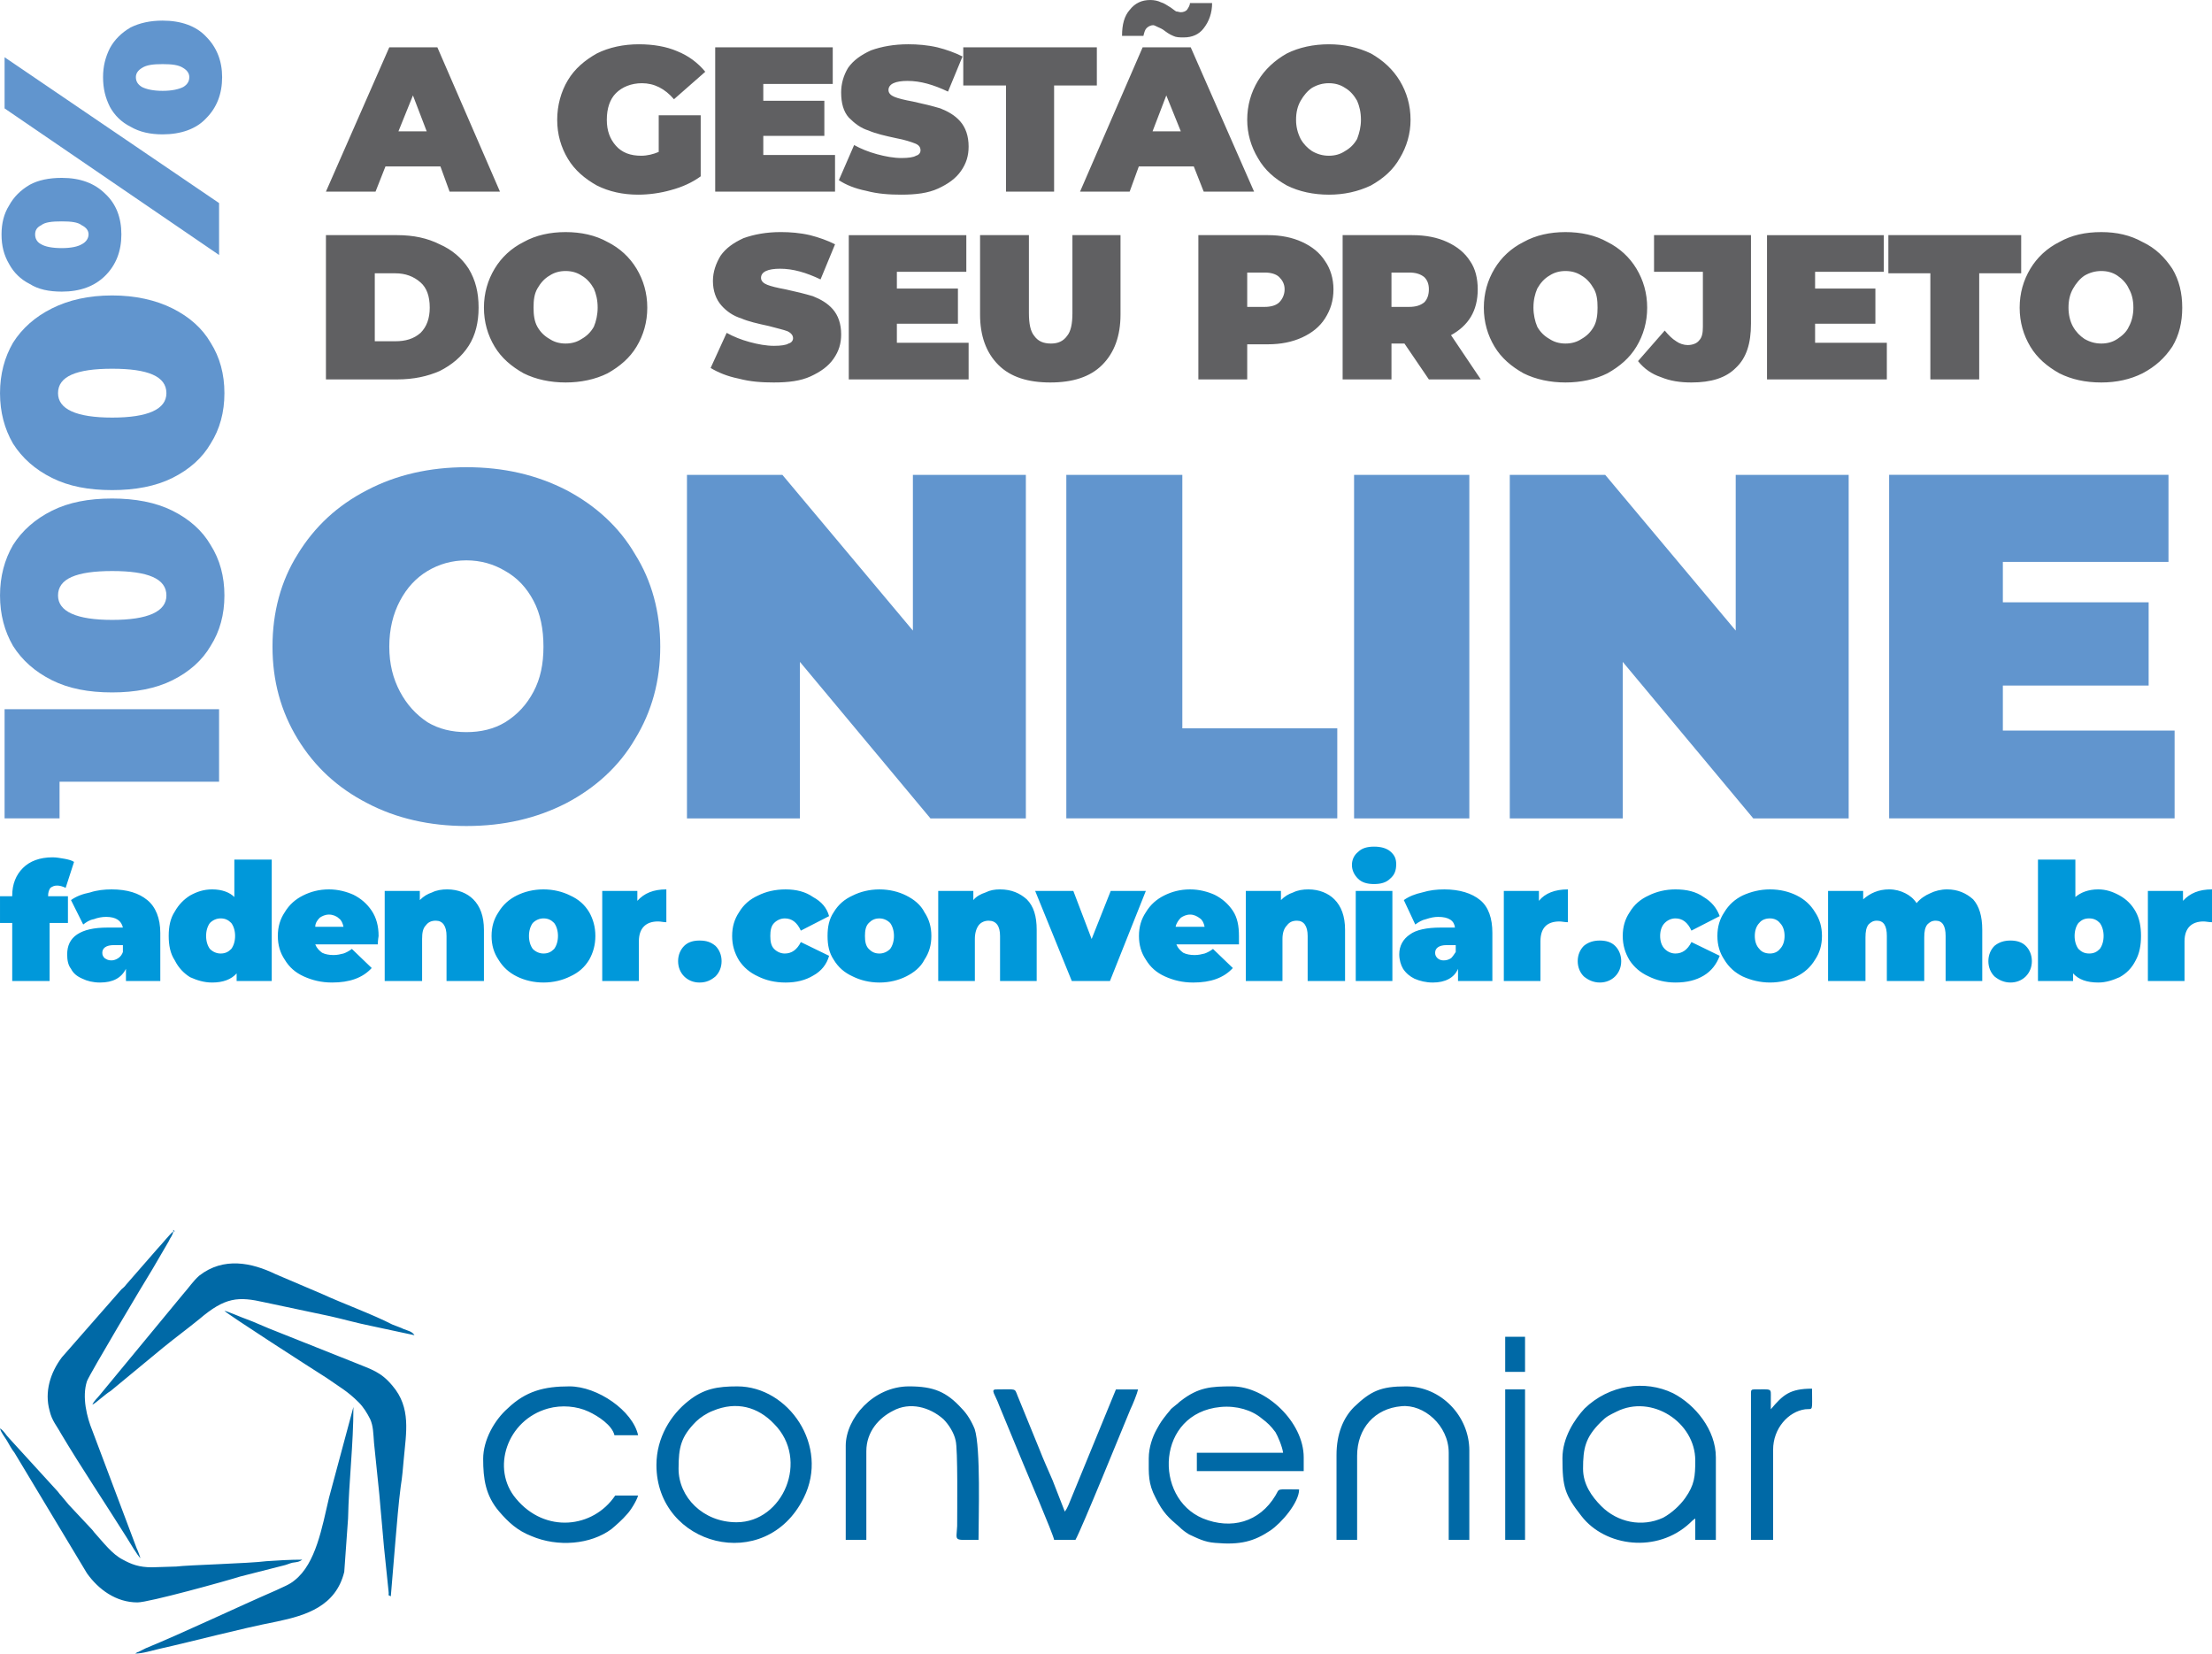
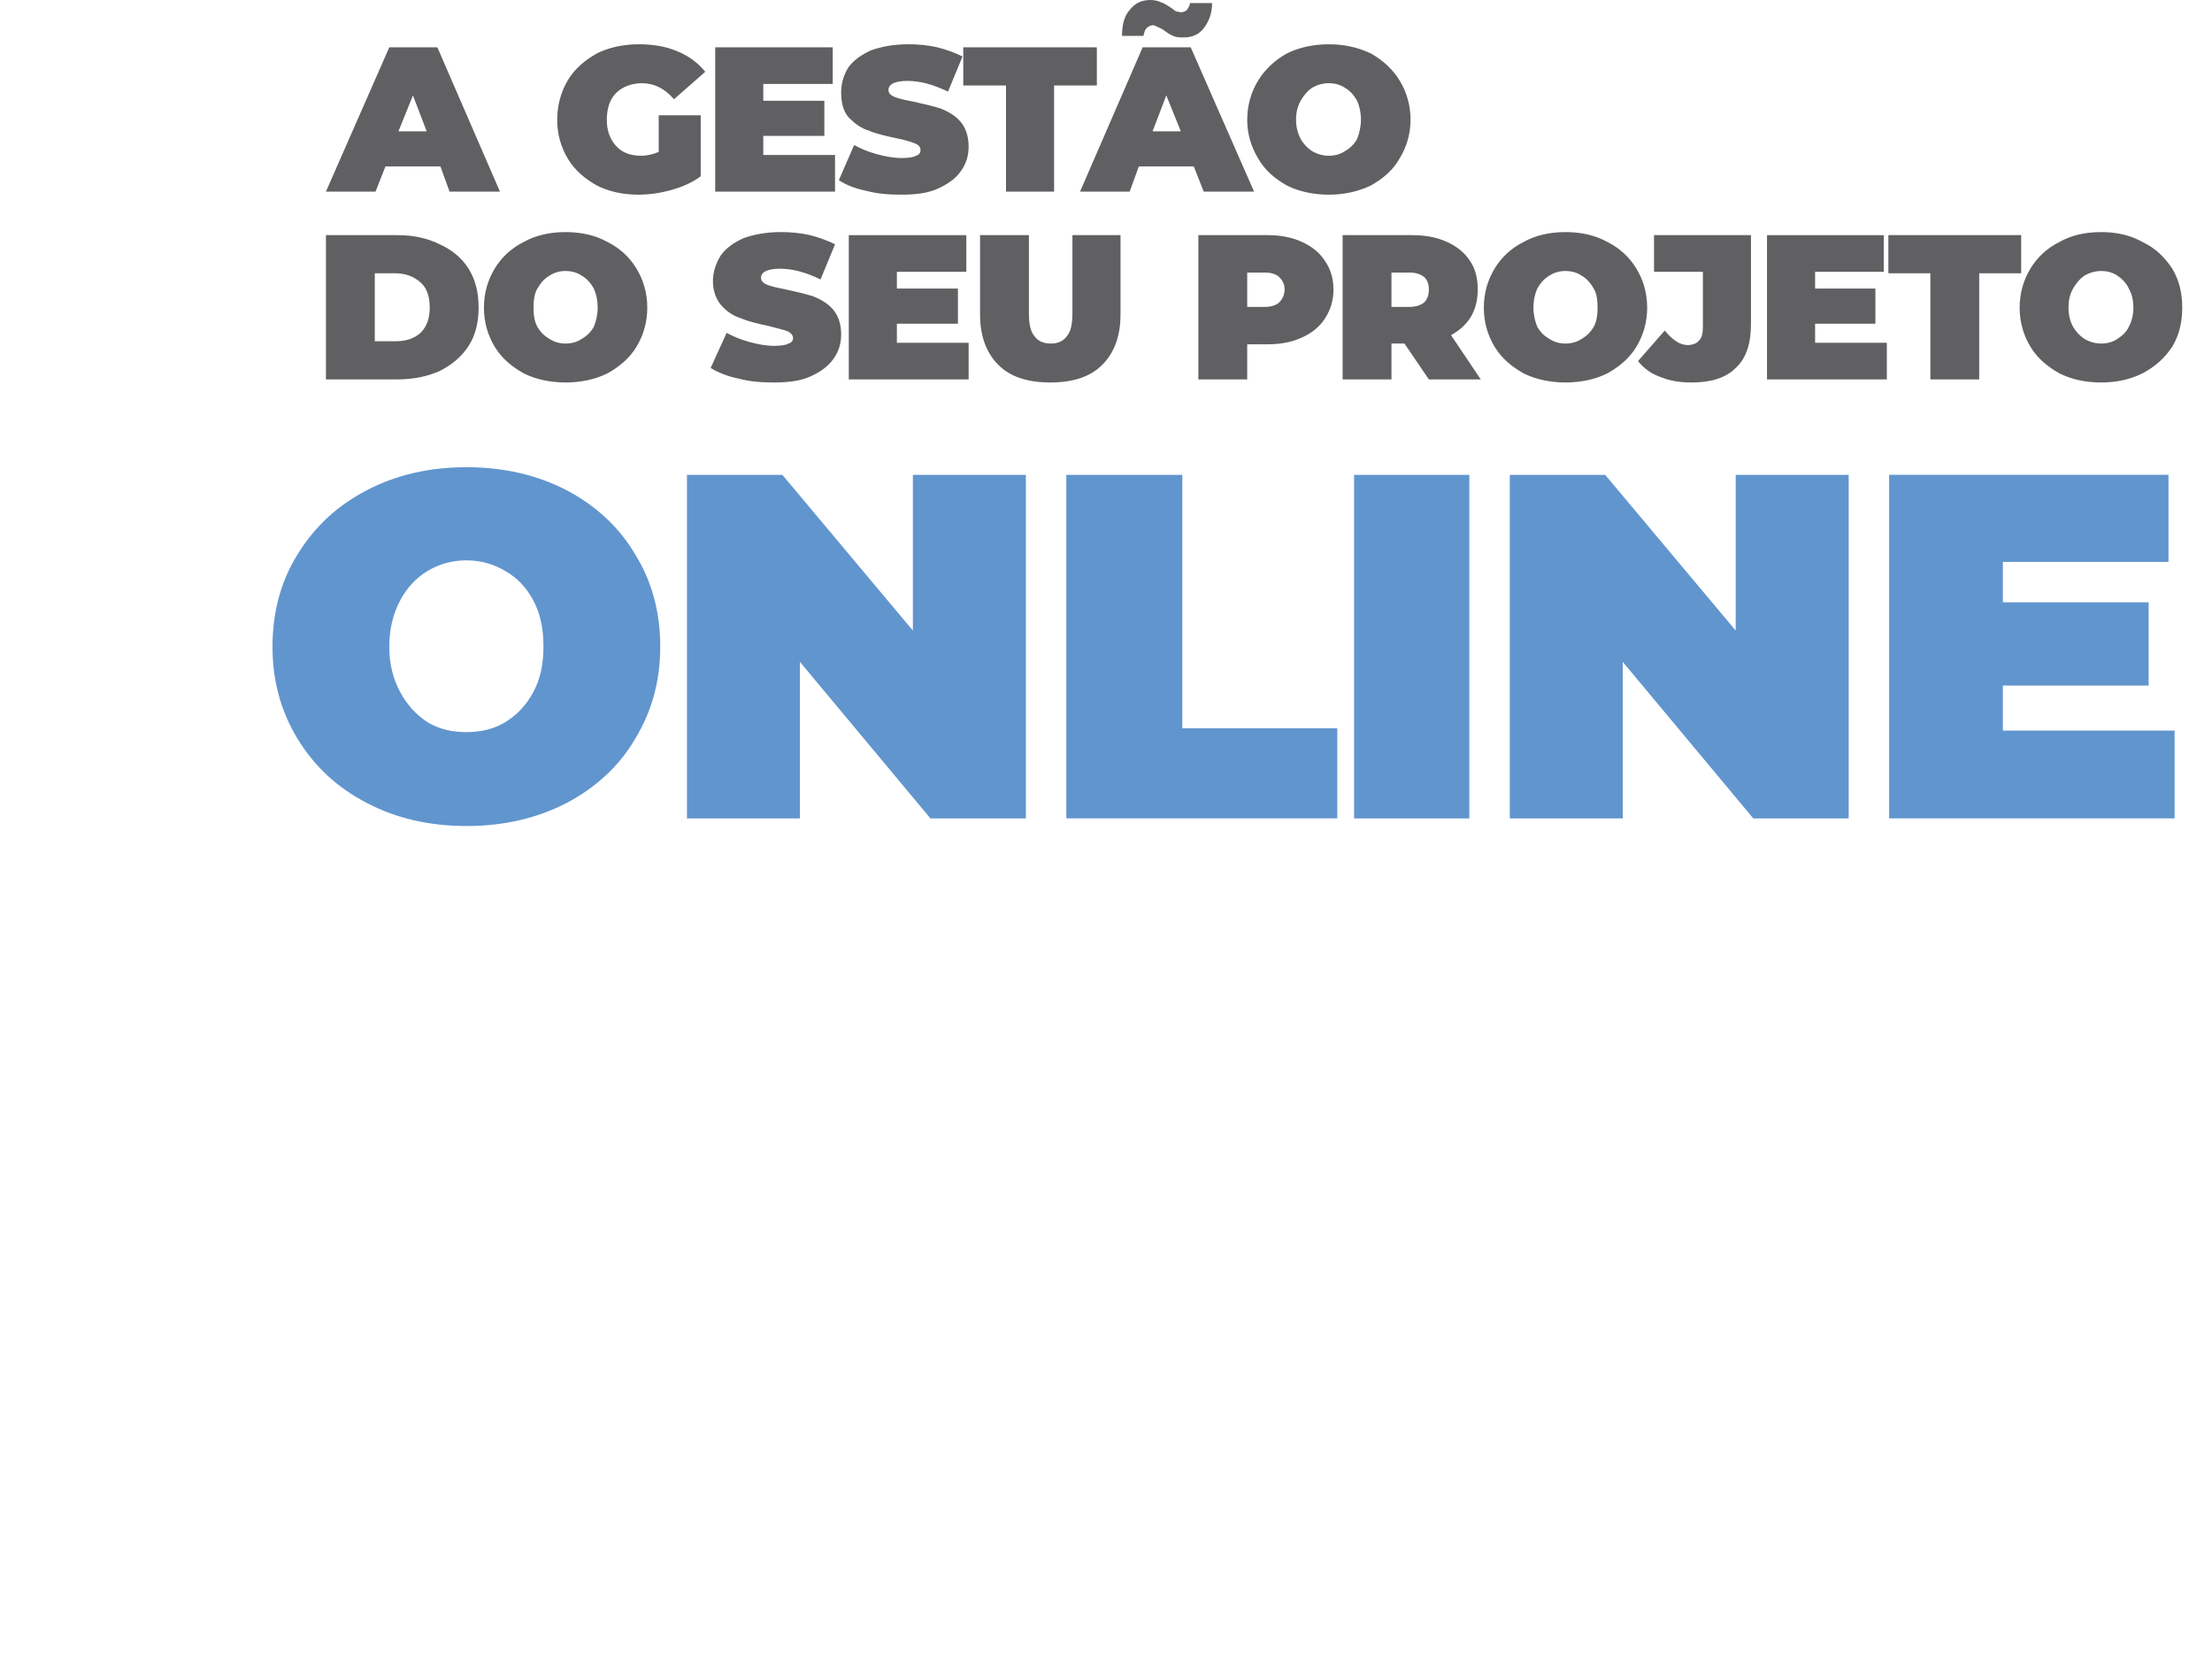
<svg xmlns="http://www.w3.org/2000/svg" xml:space="preserve" width="58.41mm" height="43.656mm" version="1.1" style="shape-rendering:geometricPrecision; text-rendering:geometricPrecision; image-rendering:optimizeQuality; fill-rule:evenodd; clip-rule:evenodd" viewBox="0 0 10470.76 7825.92">
  <defs>
    <style type="text/css">
   
    .fil0 {fill:#0069A6}
    .fil3 {fill:#0098DA;fill-rule:nonzero}
    .fil1 {fill:#606062;fill-rule:nonzero}
    .fil2 {fill:#6195CE;fill-rule:nonzero}
   
  </style>
  </defs>
  <g id="Camada_x0020_1">
-     <path class="fil0" d="M5437.73 6900.96c0,75.88 -3.62,119.23 32.52,187.89 36.14,72.26 61.42,93.93 112,137.3 14.45,14.45 28.9,25.29 46.97,36.14 39.74,18.07 72.26,36.14 122.85,39.74 119.23,10.85 184.26,-7.22 260.15,-57.81 54.19,-36.14 137.3,-133.68 137.3,-195.11 -112,0 -90.33,-7.22 -112,28.9 -75.88,126.45 -209.56,162.59 -343.23,108.4 -234.85,-97.55 -220.4,-498.6 83.11,-527.52 75.88,-7.22 148.14,14.45 195.11,54.19 28.9,21.67 43.36,36.14 65.04,65.04 10.85,18.07 32.52,68.64 36.14,97.55l-408.27 0 0 86.71 505.83 0 0 -65.04c0,-166.19 -177.04,-336.01 -339.63,-336.01 -97.55,0 -158.97,3.62 -242.08,68.64 -10.85,7.22 -10.85,10.85 -21.67,18.07 -39.74,32.52 -14.45,10.85 -43.36,43.36 -25.29,32.52 -28.9,36.14 -50.59,75.88 -18.07,32.52 -36.14,83.11 -36.14,133.68l-0.02 0zm2055.85 50.59c0,-97.55 10.85,-148.14 83.11,-220.4 28.9,-28.9 39.74,-32.52 75.88,-50.59 166.19,-83.11 372.15,50.59 372.15,231.23 0,75.88 -3.62,115.62 -46.97,177.04 -25.29,36.14 -65.04,72.26 -104.78,93.93 -101.16,46.97 -216.78,21.67 -292.66,-54.19 -46.97,-46.97 -86.71,-104.78 -86.71,-177.04l-0.02 0.02zm-97.55 -50.59c0,137.3 10.85,173.44 90.33,274.59 112,144.52 357.7,177.04 513.05,32.52 10.85,-10.85 14.45,-14.45 25.29,-21.67l0 101.16 97.55 0 0 -390.22c0,-130.07 -97.55,-249.3 -202.33,-303.49 -133.68,-65.04 -303.49,-39.74 -419.12,72.26 -46.97,50.59 -104.78,137.3 -104.78,234.85zm-3909.36 303.49c-158.97,0 -274.59,-119.23 -274.59,-252.92 0,-101.16 10.85,-151.75 83.11,-224.01 18.07,-18.07 50.59,-39.74 79.49,-50.59 112,-46.97 213.18,-18.07 289.04,61.42 169.82,169.82 43.36,466.08 -177.04,466.08l0 0.02zm-379.37 -270.97c0,382.99 516.67,520.29 697.33,155.37 122.85,-245.7 -72.26,-527.52 -314.34,-527.52 -93.93,0 -158.97,10.85 -231.23,68.64 -83.11,65.04 -151.75,173.44 -151.75,303.49l-0.02 0.02zm-820.16 -28.92c0,93.93 10.85,173.44 75.88,249.3 43.36,50.59 86.71,90.33 151.75,115.62 126.45,54.19 281.82,39.74 379.37,-32.52 21.67,-18.07 54.19,-46.97 72.26,-68.64 18.07,-18.07 46.97,-65.04 54.19,-90.33l-108.4 0c-104.78,155.37 -332.41,180.66 -469.7,14.45 -119.23,-140.92 -43.36,-372.15 151.75,-426.34 65.04,-18.07 137.3,-10.85 191.49,14.45 46.97,21.67 112,65.04 122.85,112l112 0c-25.29,-115.62 -191.49,-231.23 -325.18,-231.23 -119.23,0 -205.94,21.67 -292.66,104.78 -61.42,54.19 -115.62,148.14 -115.62,238.46l0.04 0zm-437.19 650.36l21.67 -260.15c7.22,-83.11 14.45,-177.04 25.29,-260.15 7.22,-43.36 10.85,-90.33 14.45,-130.07 10.85,-122.85 36.14,-242.08 -54.19,-346.86 -54.19,-65.04 -97.55,-75.88 -177.04,-108.4l-408.27 -162.59c-36.14,-14.45 -65.04,-28.9 -104.78,-43.36 -21.67,-7.22 -86.71,-36.14 -104.78,-39.74 10.85,14.45 415.51,274.59 484.15,317.96 61.42,43.36 97.55,61.42 151.75,115.62 21.67,21.67 39.74,50.59 54.19,79.49 14.45,32.52 14.45,65.04 18.07,112l25.29 245.7c3.62,39.74 7.22,86.71 10.85,122.85 3.62,39.74 7.22,83.11 10.85,122.85l21.67 209.56c3.62,28.9 -7.22,14.45 10.85,25.29l-0.02 0zm2153.39 -711.78l0 444.41 97.55 0 0 -419.12c0,-93.93 61.42,-158.97 126.45,-191.49 79.49,-43.36 173.44,-18.07 238.46,39.74 25.29,25.29 50.59,65.04 57.81,101.16 10.85,39.74 7.22,328.79 7.22,404.67 -3.62,75.88 -21.67,65.04 101.16,65.04 0,-112 10.85,-433.56 -18.07,-523.89 -14.45,-36.14 -36.14,-72.26 -61.42,-97.55 -72.26,-79.49 -133.68,-104.78 -249.3,-104.78 -169.82,0 -299.89,151.75 -299.89,281.82l0.02 0zm-3566.11 -195.11c14.45,-7.22 28.9,-21.67 43.36,-32.52 14.45,-10.85 25.29,-21.67 43.36,-32.52l249.3 -205.94c57.81,-46.97 112,-86.71 169.82,-133.68 122.85,-104.78 184.26,-108.4 310.73,-79.49l307.11 65.04c65.04,14.45 126.45,32.52 198.71,46.97l202.33 43.36c-10.85,-18.07 -32.52,-21.67 -50.59,-28.9 -14.45,-7.22 -36.14,-14.45 -54.19,-21.67 -90.33,-46.97 -238.46,-101.16 -332.41,-144.52l-220.4 -93.93c-112,-54.19 -245.7,-83.11 -361.3,7.22 -28.9,25.29 -46.97,54.19 -75.88,86.71l-393.82 476.93c-10.85,14.45 -28.9,28.9 -36.14,46.97l0 -0.04zm382.98 -820.16c-14.45,10.85 -61.42,68.64 -75.88,83.11l-148.14 169.82c-7.22,10.85 -14.45,14.45 -21.67,21.67l-281.82 321.56c-54.19,72.26 -83.11,162.59 -57.81,252.92 10.85,46.97 32.52,68.64 54.19,108.4 90.33,151.75 213.18,336.01 310.73,491.38 10.85,18.07 54.19,90.33 65.04,97.55 -3.62,-10.85 -10.85,-32.52 -18.07,-46.97l-209.56 -556.41c-25.29,-61.42 -50.59,-158.97 -25.29,-234.85 14.45,-36.14 263.75,-455.26 310.73,-531.12l75.88 -130.07c7.22,-18.07 18.07,-25.29 21.67,-46.97l0 -0.02zm-169.82 1755.95c54.19,0 419.12,-101.16 487.77,-122.85l198.71 -50.59c18.07,-3.62 32.52,-10.85 46.97,-14.45 25.29,-3.62 32.52,-3.62 46.97,-14.45 -57.81,0 -119.23,3.62 -169.82,7.22 -83.11,10.85 -372.15,18.07 -426.34,25.29l-115.62 3.62c-61.42,0 -97.55,-14.45 -137.3,-36.14 -50.59,-25.29 -93.93,-83.11 -130.07,-122.85 -7.22,-7.22 -10.85,-14.45 -18.07,-21.67l-108.4 -115.62c-14.45,-18.07 -21.67,-25.29 -36.14,-43.36 -10.85,-10.85 -10.85,-14.45 -18.07,-21.67l-227.63 -249.3c-18.07,-18.07 -21.67,-32.52 -43.36,-46.97 3.62,18.07 21.67,39.74 32.52,57.81 10.85,18.07 21.67,39.74 36.14,57.81l343.23 570.86c54.19,75.88 137.3,137.3 238.46,137.3l0.05 0zm-10.83 242.08c36.14,0 79.49,-14.45 112,-21.67 177.04,-39.74 375.75,-93.93 560.03,-130.07 137.3,-28.9 278.22,-72.26 317.96,-234.85l18.07 -252.92c3.62,-177.04 25.29,-346.86 25.29,-527.52l-115.62 429.96c-32.52,137.3 -61.42,310.73 -162.59,390.22 -25.29,21.67 -57.81,32.52 -86.71,46.97 -191.49,83.11 -433.56,198.71 -617.83,274.59l-36.14 18.07c0,0 -7.22,0 -7.22,3.62l-7.22 3.62 -0.02 -0.02zm5686.98 -939.39l0 401.05 97.55 0 0 -397.44c0,-130.07 83.11,-224.01 209.56,-234.85 104.78,-10.85 224.01,90.33 224.01,220.4l0 411.89 97.55 0 0 -422.74c0,-162.59 -133.68,-303.49 -299.89,-303.49 -119.23,0 -166.19,21.67 -245.7,97.55 -50.59,50.59 -83.11,126.45 -83.11,227.63l0.02 0zm-1336.83 401.05l101.16 0c28.9,-50.59 224.01,-531.12 260.15,-617.83 10.85,-21.67 32.52,-75.88 36.14,-93.93l-104.78 0 -224.01 545.57c-7.22,14.45 -7.22,18.07 -18.07,32.52l-57.81 -148.14c-21.67,-50.59 -43.36,-97.55 -61.42,-144.52l-104.78 -256.52c-14.45,-36.14 -3.62,-28.9 -101.16,-28.9 -28.9,0 -3.62,25.29 14.45,75.88l112 270.97c14.45,36.14 144.52,339.63 148.14,364.92l-0.02 -0.02zm3392.67 -617.85c0,-18.07 0,-36.14 0,-54.19 0,-46.97 7.22,-39.74 -79.49,-39.74 -10.85,0 -14.45,3.62 -14.45,14.45l0 697.33 104.78 0 0 -426.34c0,-101.16 72.26,-180.66 151.75,-191.49 39.74,-3.62 32.52,14.45 32.52,-97.55 -104.78,0 -137.3,28.9 -195.11,97.55l0 -0.02zm-1257.35 617.85l93.93 0 0 -711.78 -93.93 0 0 711.78zm0 -794.89l93.93 0 0 -166.19 -93.93 0 0 166.19zm-6304.83 -664.8l7.22 0 -7.22 -7.22 0 7.22z" />
    <path class="fil1" d="M9946.87 1625.86c28.9,0 54.19,-7.22 75.88,-21.67 21.67,-14.45 43.36,-32.52 54.19,-57.81 14.45,-25.29 21.67,-57.81 21.67,-90.33 0,-36.14 -7.22,-65.04 -21.67,-90.33 -10.85,-25.29 -32.52,-46.97 -54.19,-61.42 -21.67,-14.45 -46.97,-21.67 -75.88,-21.67 -28.9,0 -54.19,7.22 -79.49,21.67 -21.67,14.45 -39.74,36.14 -54.19,61.42 -14.45,25.29 -21.67,54.19 -21.67,90.33 0,32.52 7.22,65.04 21.67,90.33 14.45,25.29 32.52,43.36 54.19,57.81 25.29,14.45 50.59,21.67 79.49,21.67zm0 184.28c-75.88,0 -140.92,-14.45 -198.71,-43.36 -57.81,-32.52 -104.78,-72.26 -137.3,-126.45 -32.52,-54.19 -50.59,-115.62 -50.59,-184.26 0,-68.64 18.07,-130.07 50.59,-184.26 32.52,-54.19 79.49,-97.55 137.3,-126.45 57.81,-32.52 122.85,-46.97 198.71,-46.97 72.26,0 137.3,14.45 195.11,46.97 61.42,28.9 104.78,72.26 140.92,126.45 32.52,54.19 46.97,115.62 46.97,184.26 0,68.64 -14.45,130.07 -46.97,184.26 -36.14,54.19 -79.49,93.93 -140.92,126.45 -57.81,28.9 -122.85,43.36 -195.11,43.36zm-809.33 -516.67l-198.71 0 0 -180.66 628.67 0 0 180.66 -198.71 0 0 502.22 -231.23 0 0 -502.22 -0.02 0zm-205.95 328.79l0 173.44 -567.26 0 0 -682.86 552.81 0 0 173.44 -325.18 0 0 79.49 285.44 0 0 166.19 -285.44 0 0 90.33 339.63 0 0 -0.02zm-924.94 187.89c-54.19,0 -101.16,-7.22 -144.52,-25.29 -43.36,-14.45 -79.49,-39.74 -108.4,-75.88l126.45 -144.52c18.07,21.67 36.14,39.74 54.19,50.59 14.45,10.85 36.14,18.07 54.19,18.07 21.67,0 43.36,-7.22 54.19,-21.67 14.45,-14.45 18.07,-36.14 18.07,-65.04l0 -260.15 -231.23 0 0 -173.44 458.86 0 0 419.12c0,93.93 -21.67,162.59 -72.26,209.56 -46.97,46.97 -115.62,68.64 -209.56,68.64l0.02 0.02zm-596.16 -184.28c28.9,0 54.19,-7.22 75.88,-21.67 25.29,-14.45 43.36,-32.52 57.81,-57.81 14.45,-25.29 18.07,-57.81 18.07,-90.33 0,-36.14 -3.62,-65.04 -18.07,-90.33 -14.45,-25.29 -32.52,-46.97 -57.81,-61.42 -21.67,-14.45 -46.97,-21.67 -75.88,-21.67 -28.9,0 -54.19,7.22 -75.88,21.67 -25.29,14.45 -43.36,36.14 -57.81,61.42 -10.85,25.29 -18.07,54.19 -18.07,90.33 0,32.52 7.22,65.04 18.07,90.33 14.45,25.29 32.52,43.36 57.81,57.81 21.67,14.45 46.97,21.67 75.88,21.67zm0 184.28c-72.26,0 -140.92,-14.45 -198.71,-43.36 -57.81,-32.52 -104.78,-72.26 -137.3,-126.45 -32.52,-54.19 -50.59,-115.62 -50.59,-184.26 0,-68.64 18.07,-130.07 50.59,-184.26 32.52,-54.19 79.49,-97.55 137.3,-126.45 57.81,-32.52 126.45,-46.97 198.71,-46.97 72.26,0 140.92,14.45 198.71,46.97 57.81,28.9 104.78,72.26 137.3,126.45 32.52,54.19 50.59,115.62 50.59,184.26 0,68.64 -18.07,130.07 -50.59,184.26 -32.52,54.19 -79.49,93.93 -137.3,126.45 -57.81,28.9 -126.45,43.36 -198.71,43.36zm-646.74 -440.81c0,-25.29 -7.22,-43.36 -21.67,-57.81 -18.07,-14.45 -39.74,-21.67 -72.26,-21.67l-83.11 0 0 162.59 83.11 0c32.52,0 54.19,-7.22 72.26,-21.67 14.45,-14.45 21.67,-36.14 21.67,-61.42l0 -0.02zm-115.62 256.52l-61.42 0 0 169.82 -231.23 0 0 -682.86 328.79 0c65.04,0 119.23,10.85 166.19,32.52 46.97,21.67 83.11,50.59 108.4,90.33 25.29,36.14 36.14,83.11 36.14,133.68 0,50.59 -10.85,93.93 -32.52,130.07 -21.67,36.14 -54.19,65.04 -93.93,86.71l140.92 209.56 -245.7 0 -115.62 -169.82 -0.02 0zm-661.19 -173.42c28.9,0 54.19,-7.22 68.64,-21.67 14.45,-14.45 25.29,-36.14 25.29,-61.42 0,-25.29 -10.85,-43.36 -25.29,-57.81 -14.45,-14.45 -39.74,-21.67 -68.64,-21.67l-83.11 0 0 162.59 83.11 0 0 -0.02zm14.45 -339.63c61.42,0 115.62,10.85 162.59,32.52 46.97,21.67 83.11,50.59 108.4,90.33 25.29,36.14 39.74,83.11 39.74,133.68 0,54.19 -14.45,97.55 -39.74,137.3 -25.29,39.74 -61.42,68.64 -108.4,90.33 -46.97,21.67 -101.16,32.52 -162.59,32.52l-97.55 0 0 166.19 -231.23 0 0 -682.86 328.79 0zm-1029.72 697.33c-104.78,0 -187.89,-25.29 -245.7,-83.11 -57.81,-57.81 -86.71,-137.3 -86.71,-238.46l0 -375.75 231.23 0 0 368.53c0,50.59 7.22,86.71 25.29,108.4 18.07,25.29 43.36,36.14 79.49,36.14 32.52,0 57.81,-10.85 75.88,-36.14 18.07,-21.67 25.29,-57.81 25.29,-108.4l0 -368.53 227.63 0 0 375.75c0,101.16 -28.9,180.66 -86.71,238.46 -57.81,57.81 -140.92,83.11 -245.7,83.11zm-386.6 -187.89l0 173.44 -567.26 0 0 -682.86 556.41 0 0 173.44 -328.79 0 0 79.49 289.04 0 0 166.19 -289.04 0 0 90.33 339.63 0 0 -0.02zm-921.34 187.89c-57.81,0 -112,-3.62 -166.19,-18.07 -54.19,-10.85 -97.55,-28.9 -133.68,-50.59l75.88 -166.19c32.52,18.07 68.64,32.52 108.4,43.36 39.74,10.85 79.49,18.07 115.62,18.07 32.52,0 57.81,-3.62 68.64,-10.85 14.45,-3.62 21.67,-14.45 21.67,-25.29 0,-14.45 -10.85,-25.29 -25.29,-32.52 -18.07,-7.22 -50.59,-14.45 -90.33,-25.29 -50.59,-10.85 -97.55,-21.67 -130.07,-36.14 -36.14,-10.85 -68.64,-32.52 -93.93,-61.42 -25.29,-28.9 -39.74,-68.64 -39.74,-115.62 0,-43.36 14.45,-83.11 36.14,-119.23 25.29,-36.14 61.42,-61.42 108.4,-83.11 50.59,-18.07 108.4,-28.9 177.04,-28.9 43.36,0 90.33,3.62 137.3,14.45 43.36,10.85 83.11,25.29 119.23,43.36l-68.64 166.19c-68.64,-32.52 -130.07,-50.59 -191.49,-50.59 -57.81,0 -90.33,14.45 -90.33,43.36 0,14.45 10.85,25.29 28.9,32.52 18.07,7.22 46.97,14.45 86.71,21.67 50.59,10.85 93.93,21.67 130.07,32.52 36.14,14.45 68.64,32.52 93.93,61.42 25.29,28.9 39.74,68.64 39.74,119.23 0,43.36 -10.85,79.49 -36.14,115.62 -25.29,36.14 -61.42,61.42 -108.4,83.11 -46.97,21.67 -104.78,28.9 -173.44,28.9l0 0.02zm-986.37 -184.28c28.9,0 54.19,-7.22 75.88,-21.67 25.29,-14.45 43.36,-32.52 57.81,-57.81 10.85,-25.29 18.07,-57.81 18.07,-90.33 0,-36.14 -7.22,-65.04 -18.07,-90.33 -14.45,-25.29 -32.52,-46.97 -57.81,-61.42 -21.67,-14.45 -46.97,-21.67 -75.88,-21.67 -28.9,0 -54.19,7.22 -75.88,21.67 -25.29,14.45 -43.36,36.14 -57.81,61.42 -14.45,25.29 -18.07,54.19 -18.07,90.33 0,32.52 3.62,65.04 18.07,90.33 14.45,25.29 32.52,43.36 57.81,57.81 21.67,14.45 46.97,21.67 75.88,21.67zm0 184.28c-72.26,0 -140.92,-14.45 -198.71,-43.36 -57.81,-32.52 -104.78,-72.26 -137.3,-126.45 -32.52,-54.19 -50.59,-115.62 -50.59,-184.26 0,-68.64 18.07,-130.07 50.59,-184.26 32.52,-54.19 79.49,-97.55 137.3,-126.45 57.81,-32.52 126.45,-46.97 198.71,-46.97 72.26,0 140.92,14.45 198.71,46.97 57.81,28.9 104.78,72.26 137.3,126.45 32.52,54.19 50.59,115.62 50.59,184.26 0,68.64 -18.07,130.07 -50.59,184.26 -32.52,54.19 -79.49,93.93 -137.3,126.45 -57.81,28.9 -126.45,43.36 -198.71,43.36zm-805.71 -195.11c46.97,0 86.71,-10.85 119.23,-39.74 28.9,-28.9 43.36,-68.64 43.36,-119.23 0,-54.19 -14.45,-93.93 -43.36,-119.23 -32.52,-28.9 -72.26,-43.36 -119.23,-43.36l-97.55 0 0 321.56 97.55 0zm-328.79 -502.22l336.01 0c79.49,0 144.52,14.45 202.33,43.36 57.81,25.29 104.78,65.04 137.3,115.62 32.52,54.19 46.97,112 46.97,184.26 0,68.64 -14.45,130.07 -46.97,180.66 -32.52,50.59 -79.49,90.33 -137.3,119.23 -57.81,25.29 -122.85,39.74 -202.33,39.74l-336.01 0 0 -682.86 0 -0.02z" />
    <path class="fil1" d="M6290.43 737.04c28.9,0 54.19,-7.22 75.88,-21.67 25.29,-14.45 43.36,-32.52 57.81,-57.81 10.85,-28.9 18.07,-57.81 18.07,-90.33 0,-36.14 -7.22,-65.04 -18.07,-90.33 -14.45,-25.29 -32.52,-46.97 -57.81,-61.42 -21.67,-14.45 -46.97,-21.67 -75.88,-21.67 -28.9,0 -54.19,7.22 -79.49,21.67 -21.67,14.45 -39.74,36.14 -54.19,61.42 -14.45,25.29 -21.67,54.19 -21.67,90.33 0,32.52 7.22,61.42 21.67,90.33 14.45,25.29 32.52,43.36 54.19,57.81 25.29,14.45 50.59,21.67 79.49,21.67zm0 184.28c-72.26,0 -140.92,-14.45 -198.71,-43.36 -57.81,-32.52 -104.78,-72.26 -137.3,-130.07 -32.52,-54.19 -50.59,-115.62 -50.59,-180.66 0,-68.64 18.07,-130.07 50.59,-184.26 32.52,-54.19 79.49,-97.55 137.3,-130.07 57.81,-28.9 126.45,-43.36 198.71,-43.36 72.26,0 137.3,14.45 198.71,43.36 57.81,32.52 104.78,75.88 137.3,130.07 32.52,54.19 50.59,115.62 50.59,184.26 0,65.04 -18.07,126.45 -50.59,180.66 -32.52,57.81 -79.49,97.55 -137.3,130.07 -61.42,28.9 -126.45,43.36 -198.71,43.36zm-686.49 -744.3c-21.67,0 -36.14,0 -50.59,-7.22 -18.07,-7.22 -32.52,-18.07 -46.97,-28.9 -10.85,-7.22 -21.67,-10.85 -28.9,-14.45 -7.22,-3.62 -14.45,-7.22 -18.07,-7.22 -14.45,0 -25.29,7.22 -32.52,14.45 -7.22,7.22 -10.85,21.67 -14.45,36.14l-101.16 0c0,-54.19 10.85,-93.93 36.14,-122.85 25.29,-32.52 57.81,-46.97 97.55,-46.97 18.07,0 36.14,3.62 50.59,10.85 14.45,3.62 28.9,14.45 46.97,25.29 10.85,7.22 18.07,14.45 25.29,18.07 7.22,0 14.45,3.62 21.67,3.62 10.85,0 21.67,-3.62 28.9,-10.85 7.22,-10.85 14.45,-21.67 14.45,-32.52l104.78 0c0,46.97 -14.45,86.71 -39.74,119.23 -21.67,28.9 -54.19,43.36 -93.93,43.36l-0.02 -0.04zm-14.47 444.41l-68.64 -169.82 -65.04 169.82 133.68 0zm61.43 166.19l-260.15 0 -43.36 119.23 -234.85 0 296.27 -682.86 227.63 0 299.89 682.86 -238.46 0 -46.97 -119.23zm-888.82 -382.98l-202.33 0 0 -180.66 632.29 0 0 180.66 -202.33 0 0 502.22 -227.63 0 0 -502.22zm-495 516.67c-57.81,0 -112,-3.62 -166.19,-18.07 -54.19,-10.85 -97.55,-28.9 -130.07,-50.59l72.26 -166.19c32.52,18.07 68.64,32.52 108.4,43.36 39.74,10.85 79.49,18.07 115.62,18.07 32.52,0 57.81,-3.62 68.64,-10.85 14.45,-3.62 21.67,-14.45 21.67,-25.29 0,-14.45 -7.22,-25.29 -25.29,-32.52 -18.07,-7.22 -50.59,-18.07 -90.33,-25.29 -50.59,-10.85 -97.55,-21.67 -130.07,-36.14 -36.14,-10.85 -65.04,-32.52 -93.93,-61.42 -25.29,-28.9 -36.14,-68.64 -36.14,-119.23 0,-39.74 10.85,-79.49 32.52,-115.62 25.29,-36.14 61.42,-61.42 108.4,-83.11 50.59,-18.07 108.4,-28.9 177.04,-28.9 43.36,0 90.33,3.62 137.3,14.45 43.36,10.85 83.11,25.29 119.23,43.36l-68.64 166.19c-68.64,-32.52 -130.07,-50.59 -191.49,-50.59 -57.81,0 -90.33,14.45 -90.33,43.36 0,14.45 10.85,25.29 28.9,32.52 18.07,7.22 46.97,14.45 86.71,21.67 50.59,10.85 93.93,21.67 130.07,32.52 36.14,14.45 68.64,32.52 93.93,61.42 25.29,28.9 39.74,68.64 39.74,119.23 0,43.36 -10.85,79.49 -36.14,115.62 -25.29,36.14 -61.42,61.42 -108.4,83.11 -46.97,21.67 -104.78,28.9 -173.44,28.9l0.04 0.02zm-314.34 -187.89l0 173.44 -567.26 0 0 -682.86 556.41 0 0 173.44 -328.79 0 0 79.49 289.04 0 0 166.19 -289.04 0 0 90.33 339.63 0 0 -0.02zm-834.61 -187.89l198.71 0 0 289.04c-39.74,28.9 -86.71,50.59 -140.92,65.04 -50.59,14.45 -104.78,21.67 -155.37,21.67 -72.26,0 -137.3,-14.45 -195.11,-43.36 -57.81,-32.52 -104.78,-72.26 -137.3,-126.45 -32.52,-54.19 -50.59,-115.62 -50.59,-184.26 0,-68.64 18.07,-133.68 50.59,-187.89 32.52,-54.19 79.49,-93.93 137.3,-126.45 57.81,-28.9 126.45,-43.36 198.71,-43.36 68.64,0 130.07,10.85 180.66,32.52 54.19,21.67 97.55,54.19 133.68,97.55l-148.14 130.07c-43.36,-50.59 -93.93,-75.88 -151.75,-75.88 -50.59,0 -93.93,18.07 -122.85,46.97 -28.9,28.9 -43.36,72.26 -43.36,126.45 0,50.59 14.45,90.33 43.36,122.85 28.9,32.52 68.64,46.97 119.23,46.97 28.9,0 57.81,-7.22 83.11,-18.07l0 -173.44 0.04 0.04zm-1098.38 75.88l-65.04 -169.82 -68.64 169.82 133.68 0zm65.04 166.19l-260.15 0 -46.97 119.23 -234.85 0 299.89 -682.86 227.63 0 296.27 682.86 -238.46 0 -43.36 -119.23z" />
    <path class="fil2" d="M10293.72 3457.69l0 415.51 -1351.3 0 0 -1625.89 1322.38 0 0 411.89 -784.04 0 0 191.49 690.11 0 0 393.82 -690.11 0 0 213.18 812.94 0 0.02 0zm-1542.79 -1210.38l0 1625.89 -451.63 0 -617.83 -740.68 0 740.68 -534.74 0 0 -1625.89 451.63 0 617.83 737.07 0 -737.07 534.74 0zm-2341.28 0l545.57 0 0 1625.89 -545.57 0 0 -1625.89zm-1362.13 0l549.19 0 0 1199.54 733.45 0 0 426.34 -1282.64 0 0 -1625.89 0 0.02zm-191.51 0l0 1625.89 -451.63 0 -617.83 -740.68 0 740.68 -534.74 0 0 -1625.89 451.63 0 617.83 737.07 0 -737.07 534.74 0zm-2648.39 1217.62c68.64,0 130.07,-14.45 184.26,-46.97 57.81,-36.14 101.16,-83.11 133.68,-144.52 32.52,-61.42 46.97,-130.07 46.97,-213.18 0,-83.11 -14.45,-155.37 -46.97,-216.78 -32.52,-61.42 -75.88,-108.4 -133.68,-140.92 -54.19,-32.52 -115.62,-50.59 -184.26,-50.59 -68.64,0 -130.07,18.07 -184.26,50.59 -54.19,32.52 -97.55,79.49 -130.07,140.92 -32.52,61.42 -50.59,133.68 -50.59,216.78 0,83.11 18.07,151.75 50.59,213.18 32.52,61.42 75.88,108.4 130.07,144.52 54.19,32.52 115.62,46.97 184.26,46.97zm0 444.39c-173.44,0 -332.41,-36.14 -469.7,-108.4 -140.92,-72.26 -249.3,-173.44 -328.79,-303.49 -79.49,-130.07 -119.23,-274.59 -119.23,-437.19 0,-162.59 39.74,-310.73 119.23,-437.19 79.49,-130.07 187.89,-231.23 328.79,-303.49 137.3,-72.26 296.27,-108.4 469.7,-108.4 177.04,0 332.41,36.14 473.31,108.4 137.3,72.26 249.3,173.44 325.18,303.49 79.49,126.45 119.23,274.59 119.23,437.19 0,162.59 -39.74,307.11 -119.23,437.19 -75.88,130.07 -187.89,231.23 -325.18,303.49 -140.92,72.26 -296.27,108.4 -473.31,108.4z" />
-     <path class="fil2" d="M21.73 3356.53l1015.27 0 0 343.23 -755.13 0 0 173.44 -260.15 0 0 -516.67zm1040.57 -538.34c0,90.33 -21.67,169.82 -65.04,238.46 -39.74,68.64 -101.16,122.85 -180.66,162.59 -79.49,39.74 -177.04,57.81 -285.44,57.81 -112,0 -205.94,-18.07 -285.44,-57.81 -79.49,-39.74 -140.92,-93.93 -184.26,-162.59 -39.74,-68.64 -61.42,-148.14 -61.42,-238.46 0,-90.33 21.67,-169.82 61.42,-238.46 43.36,-68.64 104.78,-122.85 184.26,-162.59 79.49,-39.74 173.44,-57.81 285.44,-57.81 108.4,0 205.94,18.07 285.44,57.81 79.49,39.74 140.92,93.93 180.66,162.59 43.36,68.64 65.04,148.14 65.04,238.46zm-274.59 0c0,-79.49 -86.71,-115.62 -256.52,-115.62 -169.82,0 -256.52,36.14 -256.52,115.62 0,75.88 86.71,115.62 256.52,115.62 169.82,0 256.52,-39.74 256.52,-115.62zm274.59 -957.48c0,90.33 -21.67,169.82 -65.04,238.46 -39.74,68.64 -101.16,122.85 -180.66,162.59 -79.49,39.74 -177.04,57.81 -285.44,57.81 -112,0 -205.94,-18.07 -285.44,-57.81 -79.49,-39.74 -140.92,-93.93 -184.26,-162.59 -39.74,-68.64 -61.42,-148.14 -61.42,-238.46 0,-90.33 21.67,-169.82 61.42,-238.46 43.36,-68.64 104.78,-122.85 184.26,-162.59 79.49,-39.74 173.44,-61.42 285.44,-61.42 108.4,0 205.94,21.67 285.44,61.42 79.49,39.74 140.92,93.93 180.66,162.59 43.36,68.64 65.04,148.14 65.04,238.46zm-274.59 0c0,-79.49 -86.71,-115.62 -256.52,-115.62 -169.82,0 -256.52,36.14 -256.52,115.62 0,75.88 86.71,115.62 256.52,115.62 169.82,0 256.52,-39.74 256.52,-115.62zm-213.16 -751.52c0,79.49 -25.29,144.52 -75.88,195.11 -50.59,50.59 -119.23,75.88 -205.94,75.88 -61.42,0 -112,-10.85 -151.75,-36.14 -43.36,-21.67 -75.88,-54.19 -97.55,-93.93 -25.29,-43.36 -36.14,-86.71 -36.14,-140.92 0,-50.59 10.85,-97.55 36.14,-137.3 21.67,-39.74 54.19,-72.26 97.55,-97.55 39.74,-21.67 90.33,-32.52 151.75,-32.52 86.71,0 155.37,25.29 205.94,75.88 50.59,46.97 75.88,112 75.88,191.49zm-552.81 -596.16l0 -242.08 1015.27 690.11 0 245.7 -1015.27 -693.71 0 -0.02zm397.44 596.16c0,-18.07 -10.85,-32.52 -32.52,-43.36 -18.07,-14.45 -50.59,-18.07 -93.93,-18.07 -46.97,0 -79.49,3.62 -97.55,18.07 -21.67,10.85 -28.9,25.29 -28.9,43.36 0,18.07 7.22,36.14 28.9,46.97 18.07,10.85 50.59,18.07 97.55,18.07 43.36,0 75.88,-7.22 93.93,-18.07 21.67,-10.85 32.52,-28.9 32.52,-46.97zm632.29 -744.28c0,79.49 -25.29,144.52 -75.88,195.11 -46.97,50.59 -119.23,75.88 -205.94,75.88 -57.81,0 -108.4,-10.85 -151.75,-36.14 -43.36,-21.67 -75.88,-54.19 -97.55,-93.93 -21.67,-43.36 -32.52,-86.71 -32.52,-140.92 0,-50.59 10.85,-93.93 32.52,-137.3 21.67,-39.74 54.19,-72.26 97.55,-97.55 43.36,-21.67 93.93,-32.52 151.75,-32.52 86.71,0 158.97,25.29 205.94,75.88 50.59,50.59 75.88,115.62 75.88,191.49zm-155.37 0c0,-18.07 -10.85,-32.52 -28.9,-43.36 -21.67,-14.45 -54.19,-18.07 -97.55,-18.07 -43.36,0 -75.88,3.62 -97.55,18.07 -18.07,10.85 -28.9,25.29 -28.9,43.36 0,21.67 10.85,36.14 28.9,46.97 21.67,10.85 54.19,18.07 97.55,18.07 43.36,0 75.88,-7.22 97.55,-18.07 18.07,-10.85 28.9,-25.29 28.9,-46.97z" />
-     <path class="fil3" d="M10333.47 4263.42c32.52,-36.14 75.88,-54.19 137.3,-54.19l0 155.37c-14.45,0 -28.9,-3.62 -39.74,-3.62 -57.81,0 -90.33,32.52 -90.33,93.93l0 187.89 -173.44 0 0 -426.34 166.19 0 0 46.97 0.02 0zm-444.41 249.3c21.67,0 36.14,-7.22 50.59,-21.67 10.85,-14.45 18.07,-36.14 18.07,-61.42 0,-25.29 -7.22,-46.97 -18.07,-61.42 -14.45,-14.45 -28.9,-21.67 -50.59,-21.67 -21.67,0 -36.14,7.22 -50.59,21.67 -10.85,14.45 -18.07,36.14 -18.07,61.42 0,25.29 7.22,46.97 18.07,61.42 14.45,14.45 28.9,21.67 50.59,21.67zm43.36 -303.51c36.14,0 68.64,10.85 101.16,28.9 32.52,18.07 57.81,43.36 75.88,75.88 18.07,32.52 25.29,72.26 25.29,115.62 0,43.36 -7.22,83.11 -25.29,115.62 -18.07,36.14 -43.36,61.42 -75.88,79.49 -32.52,14.45 -65.04,25.29 -101.16,25.29 -54.19,0 -93.93,-14.45 -119.23,-43.36l0 36.14 -166.19 0 0 -574.48 177.04 0 0 177.04c25.29,-21.67 61.42,-36.14 108.4,-36.14l-0.02 0zm-415.49 440.81c-28.9,0 -54.19,-10.85 -75.88,-28.9 -18.07,-18.07 -28.9,-43.36 -28.9,-72.26 0,-28.9 10.85,-54.19 28.9,-72.26 21.67,-18.07 46.97,-25.29 75.88,-25.29 28.9,0 54.19,7.22 72.26,25.29 18.07,18.07 28.9,43.36 28.9,72.26 0,28.9 -10.85,54.19 -28.9,72.26 -18.07,18.07 -43.36,28.9 -72.26,28.9zm-299.89 -440.81c50.59,0 90.33,18.07 122.85,46.97 28.9,32.52 43.36,79.49 43.36,144.52l0 242.08 -173.44 0 0 -213.18c0,-46.97 -14.45,-72.26 -46.97,-72.26 -18.07,0 -28.9,7.22 -39.74,18.07 -10.85,14.45 -14.45,32.52 -14.45,61.42l0 205.94 -177.04 0 0 -213.18c0,-46.97 -14.45,-72.26 -46.97,-72.26 -18.07,0 -28.9,7.22 -39.74,18.07 -10.85,14.45 -14.45,32.52 -14.45,61.42l0 205.94 -177.04 0 0 -426.34 166.19 0 0 39.74c32.52,-28.9 72.26,-46.97 122.85,-46.97 28.9,0 54.19,7.22 75.88,18.07 21.67,10.85 39.74,25.29 54.19,46.97 18.07,-21.67 39.74,-36.14 65.04,-46.97 21.67,-10.85 50.59,-18.07 79.49,-18.07l-0.02 0.04zm-838.23 303.51c18.07,0 36.14,-7.22 46.97,-21.67 14.45,-14.45 21.67,-36.14 21.67,-61.42 0,-25.29 -7.22,-46.97 -21.67,-61.42 -10.85,-14.45 -28.9,-21.67 -46.97,-21.67 -21.67,0 -39.74,7.22 -50.59,21.67 -14.45,14.45 -21.67,36.14 -21.67,61.42 0,25.29 7.22,46.97 21.67,61.42 10.85,14.45 28.9,21.67 50.59,21.67zm0 137.3c-46.97,0 -90.33,-10.85 -130.07,-28.9 -36.14,-18.07 -65.04,-43.36 -86.71,-79.49 -21.67,-32.52 -32.52,-68.64 -32.52,-112 0,-43.36 10.85,-79.49 32.52,-112 21.67,-36.14 50.59,-61.42 86.71,-79.49 39.74,-18.07 83.11,-28.9 130.07,-28.9 46.97,0 90.33,10.85 126.45,28.9 36.14,18.07 65.04,43.36 86.71,79.49 21.67,32.52 32.52,68.64 32.52,112 0,43.36 -10.85,79.49 -32.52,112 -21.67,36.14 -50.59,61.42 -86.71,79.49 -36.14,18.07 -79.49,28.9 -126.45,28.9zm-448.03 0c-46.97,0 -90.33,-10.85 -126.45,-28.9 -39.74,-18.07 -68.64,-43.36 -90.33,-75.88 -21.67,-36.14 -32.52,-72.26 -32.52,-115.62 0,-43.36 10.85,-79.49 32.52,-112 21.67,-36.14 50.59,-61.42 90.33,-79.49 36.14,-18.07 79.49,-28.9 126.45,-28.9 54.19,0 97.55,10.85 133.68,36.14 36.14,21.67 61.42,50.59 75.88,90.33l-133.68 68.64c-18.07,-39.74 -43.36,-57.81 -75.88,-57.81 -18.07,0 -36.14,7.22 -50.59,21.67 -14.45,14.45 -21.67,36.14 -21.67,61.42 0,25.29 7.22,46.97 21.67,61.42 14.45,14.45 32.52,21.67 50.59,21.67 32.52,0 57.81,-18.07 75.88,-54.19l133.68 65.04c-14.45,39.74 -39.74,72.26 -75.88,93.93 -36.14,21.67 -79.49,32.52 -133.68,32.52l0 0.02zm-357.7 0c-28.9,0 -54.19,-10.85 -75.88,-28.9 -18.07,-18.07 -28.9,-43.36 -28.9,-72.26 0,-28.9 10.85,-54.19 28.9,-72.26 21.67,-18.07 46.97,-25.29 75.88,-25.29 28.9,0 54.19,7.22 72.26,25.29 18.07,18.07 28.9,43.36 28.9,72.26 0,28.9 -10.85,54.19 -28.9,72.26 -18.07,18.07 -43.36,28.9 -72.26,28.9z" />
-     <path class="fil3" d="M3016.95 4263.42c32.52,-36.14 75.88,-54.19 137.3,-54.19l0 155.37c-14.45,0 -25.29,-3.62 -39.74,-3.62 -57.81,0 -90.33,32.52 -90.33,93.93l0 187.89 -173.44 0 0 -426.34 166.19 0 0 46.97 0.02 0zm-444.39 249.3c21.67,0 36.14,-7.22 50.59,-21.67 10.85,-14.45 18.07,-36.14 18.07,-61.42 0,-25.29 -7.22,-46.97 -18.07,-61.42 -14.45,-14.45 -28.9,-21.67 -50.59,-21.67 -18.07,0 -36.14,7.22 -50.59,21.67 -10.85,14.45 -18.07,36.14 -18.07,61.42 0,25.29 7.22,46.97 18.07,61.42 14.45,14.45 32.52,21.67 50.59,21.67zm0 137.3c-46.97,0 -90.33,-10.85 -126.45,-28.9 -36.14,-18.07 -65.04,-43.36 -86.71,-79.49 -21.67,-32.52 -32.52,-68.64 -32.52,-112 0,-43.36 10.85,-79.49 32.52,-112 21.67,-36.14 50.59,-61.42 86.71,-79.49 36.14,-18.07 79.49,-28.9 126.45,-28.9 46.97,0 90.33,10.85 126.45,28.9 39.74,18.07 68.64,43.36 90.33,79.49 18.07,32.52 28.9,68.64 28.9,112 0,43.36 -10.85,79.49 -28.9,112 -21.67,36.14 -50.59,61.42 -90.33,79.49 -36.14,18.07 -79.49,28.9 -126.45,28.9zm-455.26 -440.81c50.59,0 93.93,18.07 122.85,46.97 32.52,32.52 50.59,79.49 50.59,144.52l0 242.08 -177.04 0 0 -213.18c0,-46.97 -18.07,-72.26 -50.59,-72.26 -21.67,0 -36.14,7.22 -46.97,21.67 -14.45,14.45 -18.07,36.14 -18.07,65.04l0 198.71 -177.04 0 0 -426.34 166.19 0 0 43.36c18.07,-18.07 36.14,-28.9 57.81,-36.14 21.67,-10.85 46.97,-14.45 72.26,-14.45l0 0.02zm-560.03 119.25c-18.07,0 -32.52,7.22 -43.36,14.45 -10.85,10.85 -21.67,25.29 -21.67,43.36l133.68 0c-3.62,-18.07 -10.85,-32.52 -21.67,-39.74 -10.85,-10.85 -28.9,-18.07 -46.97,-18.07zm234.85 101.16c0,3.62 -3.62,18.07 -3.62,39.74l-296.27 0c7.22,18.07 18.07,28.9 32.52,39.74 14.45,7.22 32.52,10.85 54.19,10.85 18.07,0 32.52,-3.62 46.97,-7.22 10.85,-3.62 25.29,-10.85 39.74,-21.67l93.93 90.33c-43.36,46.97 -104.78,68.64 -187.89,68.64 -50.59,0 -93.93,-10.85 -133.68,-28.9 -39.74,-18.07 -68.64,-43.36 -90.33,-79.49 -21.67,-32.52 -32.52,-68.64 -32.52,-112 0,-43.36 10.85,-79.49 32.52,-112 21.67,-36.14 50.59,-61.42 86.71,-79.49 36.14,-18.07 75.88,-28.9 122.85,-28.9 43.36,0 83.11,10.85 115.62,25.29 36.14,18.07 65.04,43.36 86.71,75.88 21.67,32.52 32.52,72.26 32.52,119.23l0.02 -0.04zm-747.9 83.11c21.67,0 36.14,-7.22 50.59,-21.67 10.85,-14.45 18.07,-36.14 18.07,-61.42 0,-25.29 -7.22,-46.97 -18.07,-61.42 -14.45,-14.45 -28.9,-21.67 -50.59,-21.67 -18.07,0 -36.14,7.22 -50.59,21.67 -10.85,14.45 -18.07,36.14 -18.07,61.42 0,25.29 7.22,46.97 18.07,61.42 14.45,14.45 32.52,21.67 50.59,21.67zm242.08 -444.41l0 574.48 -166.19 0 0 -36.14c-25.29,28.9 -65.04,43.36 -115.62,43.36 -39.74,0 -72.26,-10.85 -104.78,-25.29 -28.9,-18.07 -54.19,-43.36 -72.26,-79.49 -21.67,-32.52 -28.9,-72.26 -28.9,-115.62 0,-43.36 7.22,-83.11 28.9,-115.62 18.07,-32.52 43.36,-57.81 72.26,-75.88 32.52,-18.07 65.04,-28.9 104.78,-28.9 46.97,0 83.11,14.45 104.78,36.14l0 -177.04 177.04 0zm-758.75 476.93c10.85,0 21.67,-3.62 32.52,-10.85 10.85,-7.22 18.07,-18.07 21.67,-28.9l0 -32.52 -43.36 0c-36.14,0 -54.19,14.45 -54.19,36.14 0,10.85 3.62,18.07 10.85,25.29 10.85,7.22 18.07,10.85 32.52,10.85l0 -0.02zm0 -336.03c75.88,0 130.07,18.07 169.82,50.59 39.74,32.52 61.42,86.71 61.42,155.37l0 227.63 -162.59 0 0 -57.81c-21.67,43.36 -61.42,65.04 -122.85,65.04 -32.52,0 -61.42,-7.22 -83.11,-18.07 -25.29,-10.85 -43.36,-25.29 -54.19,-46.97 -14.45,-18.07 -18.07,-43.36 -18.07,-68.64 0,-39.74 14.45,-72.26 46.97,-93.93 32.52,-21.67 79.49,-32.52 144.52,-32.52l72.26 0c-7.22,-32.52 -32.52,-50.59 -79.49,-50.59 -18.07,0 -39.74,3.62 -57.81,10.85 -21.67,3.62 -36.14,14.45 -50.59,25.29l-57.81 -115.62c25.29,-18.07 54.19,-28.9 90.33,-36.14 32.52,-10.85 68.64,-14.45 101.16,-14.45l0.04 -0.02zm-299.89 32.52l93.93 0 0 126.45 -86.71 0 0 274.59 -177.04 0 0 -274.59 -57.81 0 0 -126.45 57.81 0 0 -3.62c0,-54.19 18.07,-97.55 50.59,-130.07 32.52,-32.52 79.49,-50.59 140.92,-50.59 18.07,0 36.14,3.62 57.81,7.22 18.07,3.62 32.52,7.22 43.36,14.45l-39.74 122.85c-14.45,-7.22 -28.9,-10.85 -39.74,-10.85 -14.45,0 -21.67,3.62 -32.52,10.85 -7.22,10.85 -10.85,21.67 -10.85,39.74l0 0 -0.02 0.02zm3083.32 408.29c-28.9,0 -54.19,-10.85 -72.26,-28.9 -18.07,-18.07 -28.9,-43.36 -28.9,-72.26 0,-28.9 10.85,-54.19 28.9,-72.26 18.07,-18.07 43.36,-25.29 72.26,-25.29 32.52,0 54.19,7.22 75.88,25.29 18.07,18.07 28.9,43.36 28.9,72.26 0,28.9 -10.85,54.19 -28.9,72.26 -21.67,18.07 -43.36,28.9 -75.88,28.9zm3973.73 -386.6c28.9,-36.14 75.88,-54.19 137.3,-54.19l0 155.37c-14.45,0 -28.9,-3.62 -39.74,-3.62 -61.42,0 -90.33,32.52 -90.33,93.93l0 187.89 -173.44 0 0 -426.34 166.19 0 0 46.97 0.02 0zm-451.63 281.82c14.45,0 25.29,-3.62 36.14,-10.85 7.22,-7.22 14.45,-18.07 21.67,-28.9l0 -32.52 -43.36 0c-36.14,0 -54.19,14.45 -54.19,36.14 0,10.85 3.62,18.07 10.85,25.29 7.22,7.22 18.07,10.85 28.9,10.85l0 -0.02zm3.62 -336.03c72.26,0 130.07,18.07 169.82,50.59 39.74,32.52 57.81,86.71 57.81,155.37l0 227.63 -162.59 0 0 -57.81c-18.07,43.36 -61.42,65.04 -119.23,65.04 -32.52,0 -61.42,-7.22 -86.71,-18.07 -21.67,-10.85 -39.74,-25.29 -54.19,-46.97 -10.85,-18.07 -18.07,-43.36 -18.07,-68.64 0,-39.74 18.07,-72.26 50.59,-93.93 28.9,-21.67 79.49,-32.52 144.52,-32.52l68.64 0c-3.62,-32.52 -28.9,-50.59 -79.49,-50.59 -18.07,0 -36.14,3.62 -57.81,10.85 -18.07,3.62 -36.14,14.45 -50.59,25.29l-54.19 -115.62c25.29,-18.07 54.19,-28.9 86.71,-36.14 36.14,-10.85 68.64,-14.45 104.78,-14.45l0 -0.02zm-332.41 -25.29c-32.52,0 -57.81,-7.22 -75.88,-25.29 -18.07,-18.07 -28.9,-39.74 -28.9,-65.04 0,-25.29 10.85,-46.97 28.9,-61.42 18.07,-18.07 43.36,-25.29 75.88,-25.29 32.52,0 57.81,7.22 75.88,21.67 21.67,18.07 28.9,36.14 28.9,61.42 0,28.9 -7.22,50.59 -28.9,68.64 -18.07,18.07 -43.36,25.29 -75.88,25.29l0 0.02zm-86.71 32.52l173.44 0 0 426.34 -173.44 0 0 -426.34zm-224.01 -7.22c50.59,0 93.93,18.07 122.85,46.97 32.52,32.52 50.59,79.49 50.59,144.52l0 242.08 -177.04 0 0 -213.18c0,-46.97 -18.07,-72.26 -50.59,-72.26 -21.67,0 -36.14,7.22 -46.97,21.67 -14.45,14.45 -21.67,36.14 -21.67,65.04l0 198.71 -173.44 0 0 -426.34 166.19 0 0 43.36c18.07,-18.07 36.14,-28.9 57.81,-36.14 21.67,-10.85 46.97,-14.45 72.26,-14.45l0 0.02zm-560.03 119.25c-18.07,0 -32.52,7.22 -43.36,14.45 -10.85,10.85 -21.67,25.29 -25.29,43.36l137.3 0c-3.62,-18.07 -10.85,-32.52 -21.67,-39.74 -14.45,-10.85 -28.9,-18.07 -46.97,-18.07zm231.23 101.16c0,3.62 0,18.07 0,39.74l-296.27 0c7.22,18.07 18.07,28.9 32.52,39.74 14.45,7.22 32.52,10.85 54.19,10.85 18.07,0 32.52,-3.62 46.97,-7.22 10.85,-3.62 25.29,-10.85 39.74,-21.67l93.93 90.33c-43.36,46.97 -104.78,68.64 -187.89,68.64 -50.59,0 -93.93,-10.85 -133.68,-28.9 -39.74,-18.07 -68.64,-43.36 -90.33,-79.49 -21.67,-32.52 -32.52,-68.64 -32.52,-112 0,-43.36 10.85,-79.49 32.52,-112 21.67,-36.14 50.59,-61.42 86.71,-79.49 36.14,-18.07 75.88,-28.9 122.85,-28.9 43.36,0 83.11,10.85 115.62,25.29 36.14,18.07 65.04,43.36 86.71,75.88 21.67,32.52 28.9,72.26 28.9,119.23l0.02 -0.04zm-440.79 -213.18l-169.82 426.34 -180.66 0 -173.44 -426.34 180.66 0 86.71 227.63 90.33 -227.63 166.19 0 0.02 0zm-690.11 -7.22c54.19,0 93.93,18.07 126.45,46.97 32.52,32.52 46.97,79.49 46.97,144.52l0 242.08 -173.44 0 0 -213.18c0,-46.97 -18.07,-72.26 -54.19,-72.26 -18.07,0 -36.14,7.22 -46.97,21.67 -10.85,14.45 -18.07,36.14 -18.07,65.04l0 198.71 -173.44 0 0 -426.34 166.19 0 0 43.36c14.45,-18.07 36.14,-28.9 57.81,-36.14 21.67,-10.85 43.36,-14.45 68.64,-14.45l0.04 0.02zm-570.86 303.51c18.07,0 36.14,-7.22 50.59,-21.67 10.85,-14.45 18.07,-36.14 18.07,-61.42 0,-25.29 -7.22,-46.97 -18.07,-61.42 -14.45,-14.45 -32.52,-21.67 -50.59,-21.67 -21.67,0 -36.14,7.22 -50.59,21.67 -14.45,14.45 -18.07,36.14 -18.07,61.42 0,25.29 3.62,46.97 18.07,61.42 14.45,14.45 28.9,21.67 50.59,21.67zm0 137.3c-46.97,0 -90.33,-10.85 -126.45,-28.9 -39.74,-18.07 -68.64,-43.36 -90.33,-79.49 -21.67,-32.52 -28.9,-68.64 -28.9,-112 0,-43.36 7.22,-79.49 28.9,-112 21.67,-36.14 50.59,-61.42 90.33,-79.49 36.14,-18.07 79.49,-28.9 126.45,-28.9 46.97,0 90.33,10.85 126.45,28.9 36.14,18.07 68.64,43.36 86.71,79.49 21.67,32.52 32.52,68.64 32.52,112 0,43.36 -10.85,79.49 -32.52,112 -18.07,36.14 -50.59,61.42 -86.71,79.49 -36.14,18.07 -79.49,28.9 -126.45,28.9zm-444.41 0c-50.59,0 -93.93,-10.85 -130.07,-28.9 -39.74,-18.07 -68.64,-43.36 -90.33,-75.88 -21.67,-36.14 -32.52,-72.26 -32.52,-115.62 0,-43.36 10.85,-79.49 32.52,-112 21.67,-36.14 50.59,-61.42 90.33,-79.49 36.14,-18.07 79.49,-28.9 130.07,-28.9 50.59,0 93.93,10.85 130.07,36.14 39.74,21.67 65.04,50.59 75.88,90.33l-133.68 68.64c-18.07,-39.74 -43.36,-57.81 -75.88,-57.81 -18.07,0 -36.14,7.22 -50.59,21.67 -14.45,14.45 -18.07,36.14 -18.07,61.42 0,25.29 3.62,46.97 18.07,61.42 14.45,14.45 32.52,21.67 50.59,21.67 32.52,0 57.81,-18.07 75.88,-54.19l133.68 65.04c-10.85,39.74 -36.14,72.26 -75.88,93.93 -36.14,21.67 -79.49,32.52 -130.07,32.52l0 0.02z" />
  </g>
</svg>